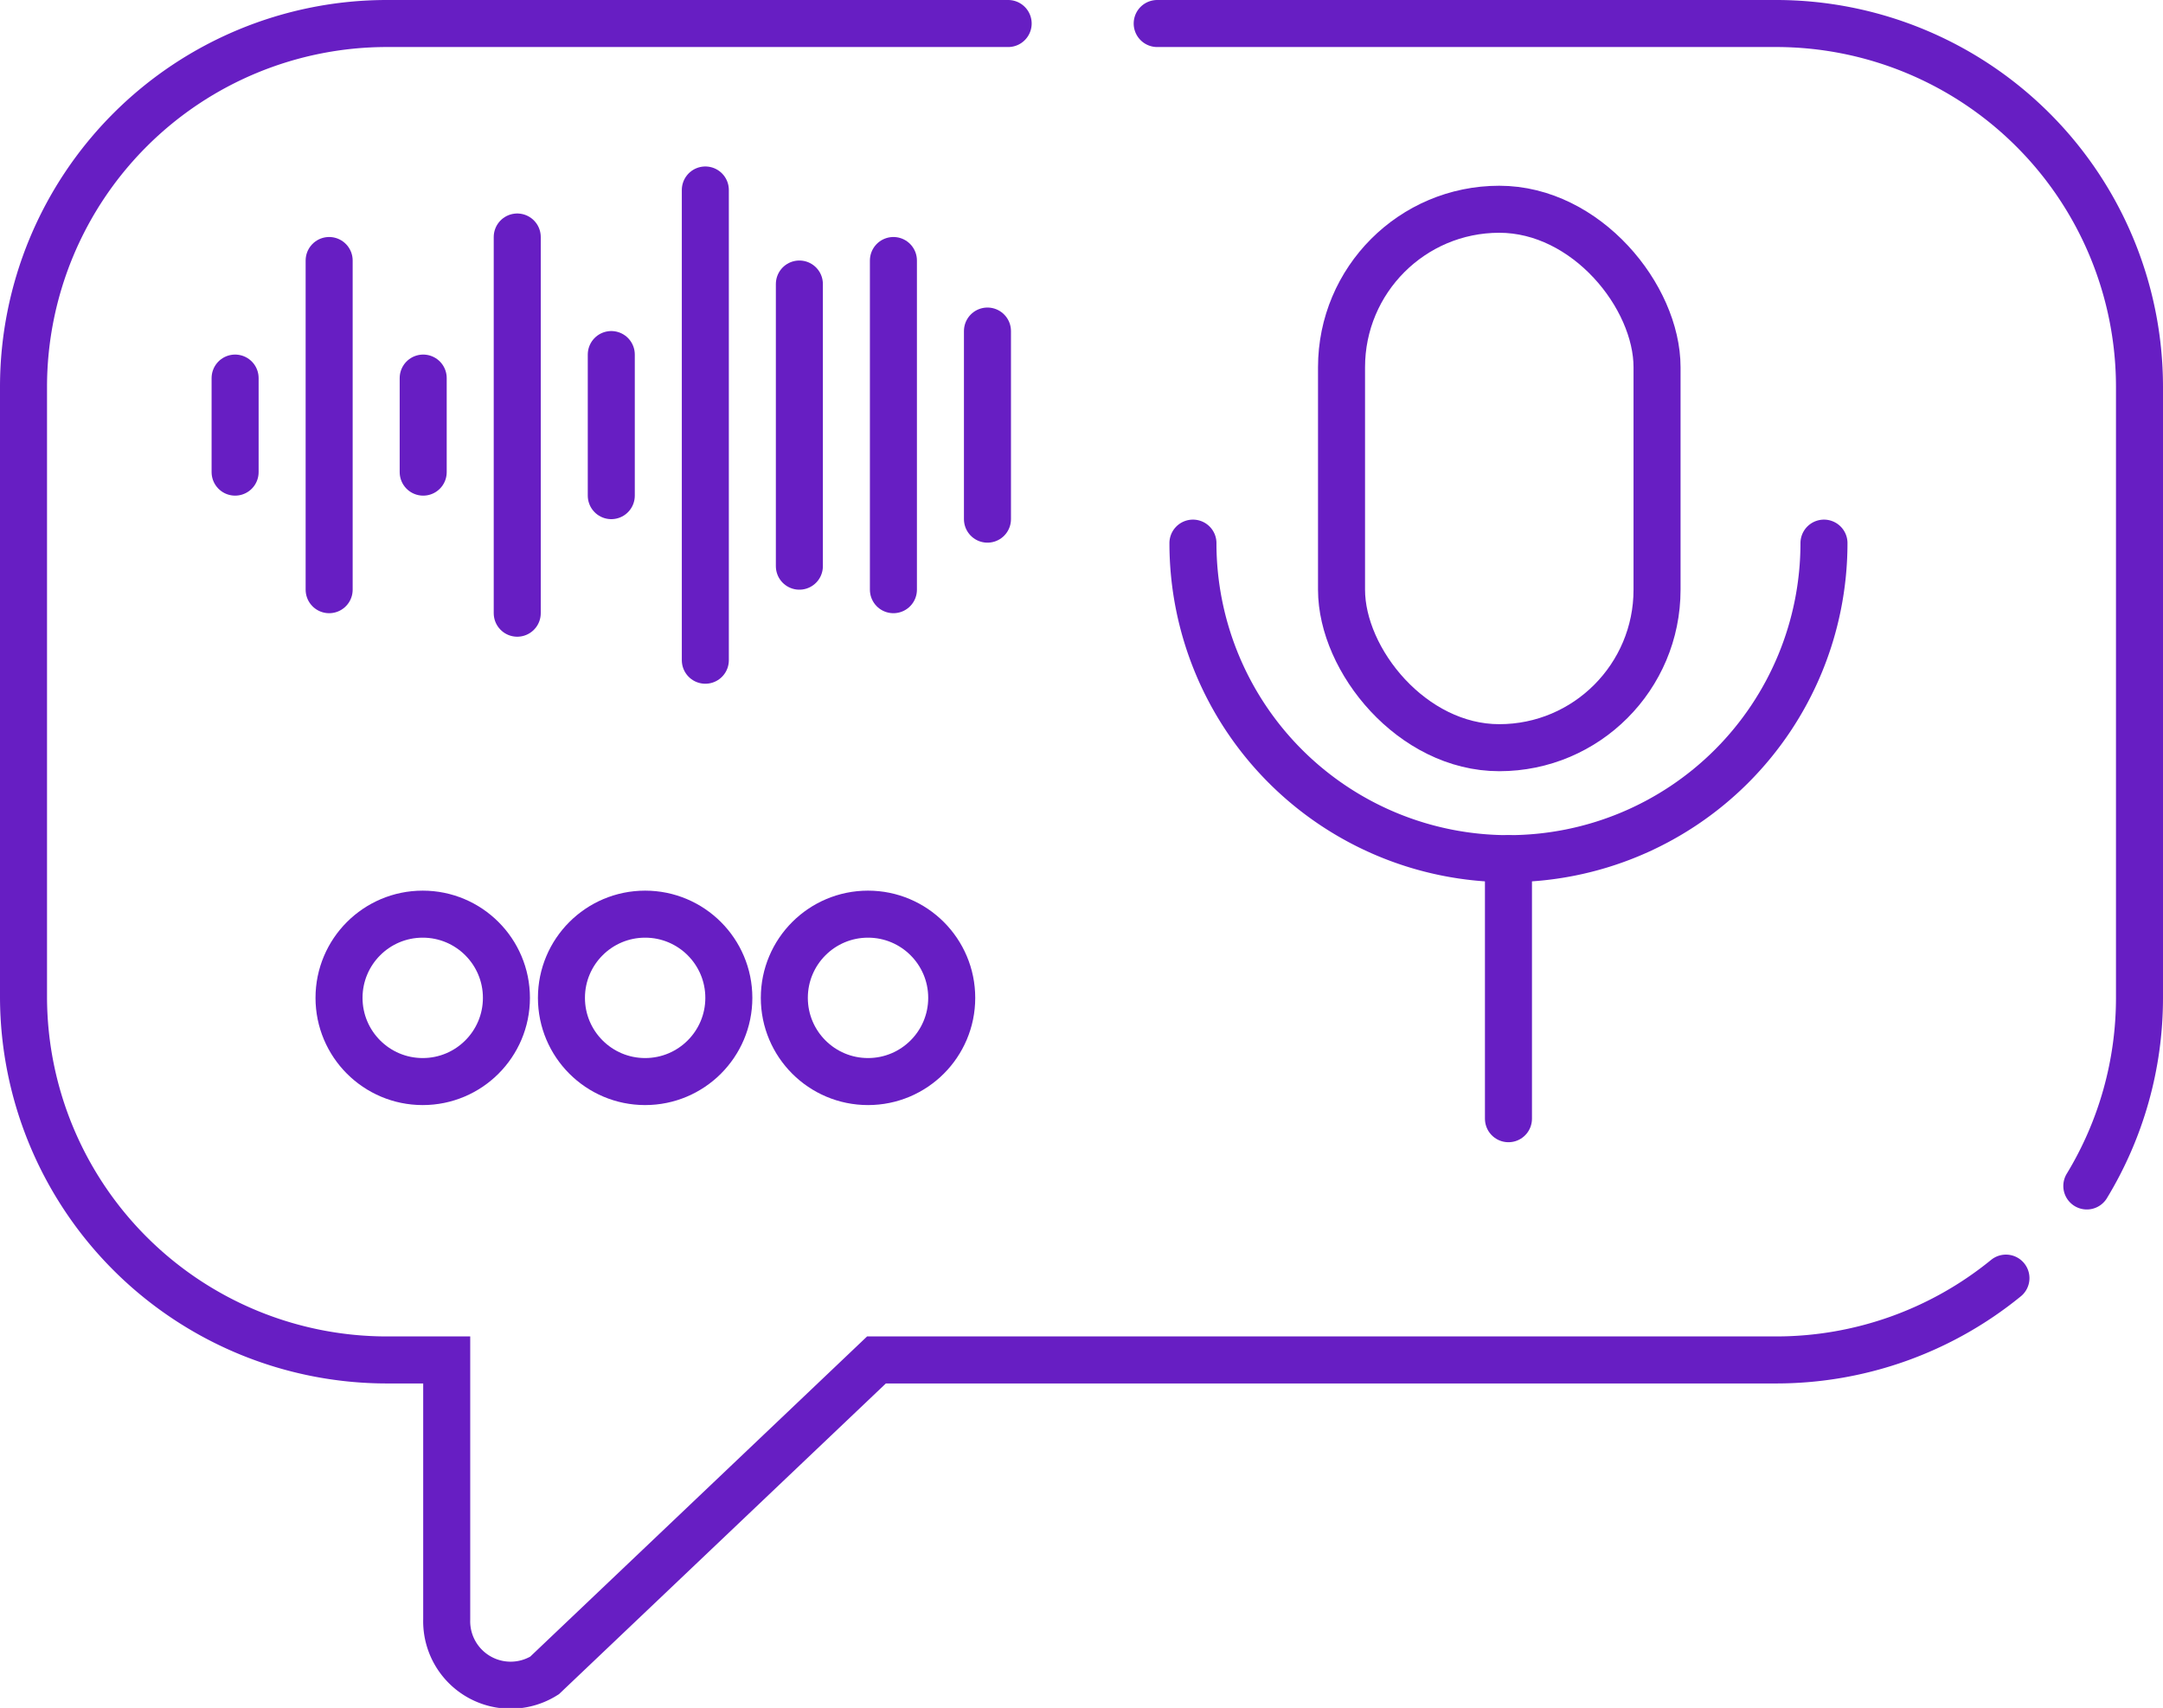
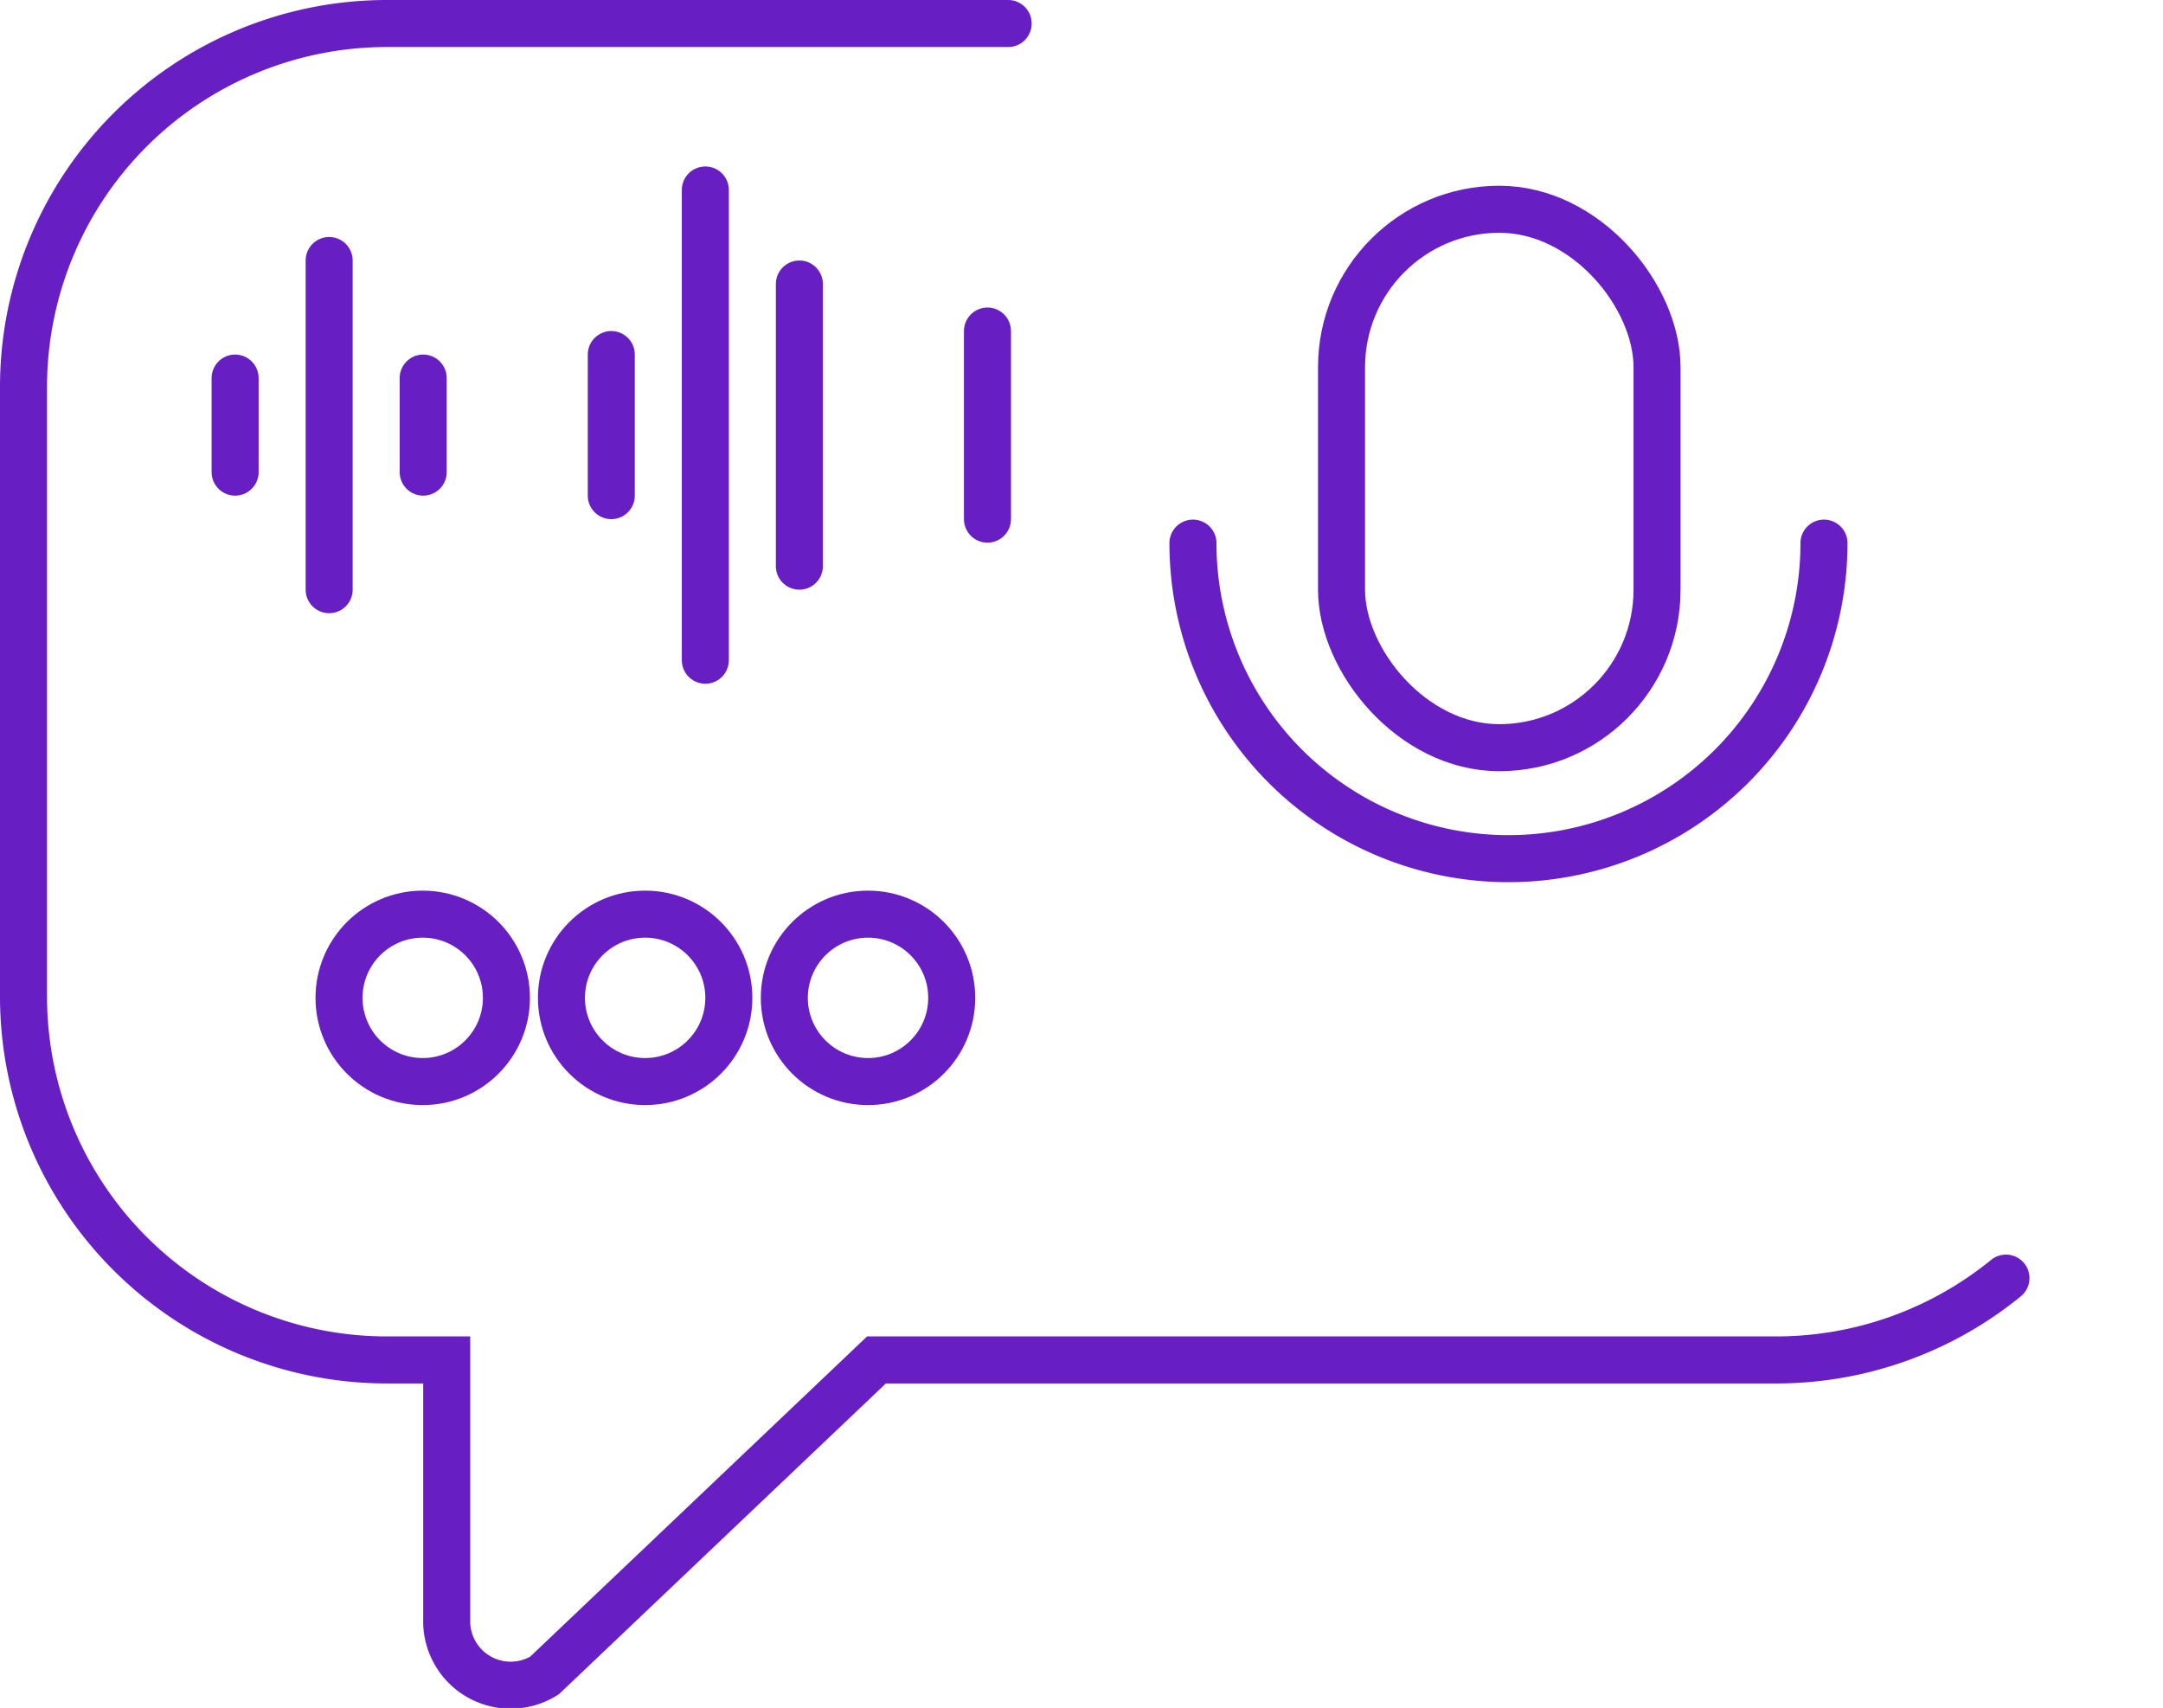
<svg xmlns="http://www.w3.org/2000/svg" id="Layer_1" data-name="Layer 1" viewBox="0 0 46 36.32">
  <defs>
    <style>.cls-1{fill:none;stroke:#671ec3;stroke-linecap:round;stroke-miterlimit:10;}</style>
  </defs>
  <title>Audio conference bridging</title>
  <path class="cls-1" d="M23.94,9.58H10.73A7.73,7.73,0,0,0,3,17.3v13A7.73,7.73,0,0,0,10.73,38H12v5.52a1.36,1.36,0,0,0,2.08,1.19L21.14,38H40.27a7.73,7.73,0,0,0,4.89-1.74" transform="translate(-2.5 -9.08)" />
-   <path class="cls-1" d="M27.11,9.58H40.27A7.73,7.73,0,0,1,48,17.3v13a7.7,7.7,0,0,1-1.12,4" transform="translate(-2.5 -9.08)" />
  <rect class="cls-1" x="28.53" y="4.45" width="6.71" height="11.45" rx="3.36" />
  <path class="cls-1" d="M41.29,20.63a6.71,6.71,0,0,1-13.42,0" transform="translate(-2.5 -9.08)" />
-   <line class="cls-1" x1="32.08" y1="18.26" x2="32.08" y2="23.79" />
  <circle class="cls-1" cx="8.99" cy="21.22" r="1.78" />
  <circle class="cls-1" cx="13.72" cy="21.22" r="1.78" />
  <circle class="cls-1" cx="18.46" cy="21.22" r="1.78" />
  <line class="cls-1" x1="7" y1="5.54" x2="7" y2="12.54" />
  <line class="cls-1" x1="5" y1="8.04" x2="5" y2="10.04" />
  <line class="cls-1" x1="9" y1="8.04" x2="9" y2="10.04" />
-   <line class="cls-1" x1="11" y1="5.04" x2="11" y2="13.04" />
  <line class="cls-1" x1="13" y1="7.54" x2="13" y2="10.54" />
  <line class="cls-1" x1="15" y1="4.04" x2="15" y2="14.04" />
  <line class="cls-1" x1="17" y1="6.04" x2="17" y2="12.04" />
-   <line class="cls-1" x1="19" y1="5.54" x2="19" y2="12.54" />
  <line class="cls-1" x1="21" y1="7.04" x2="21" y2="11.04" />
</svg>